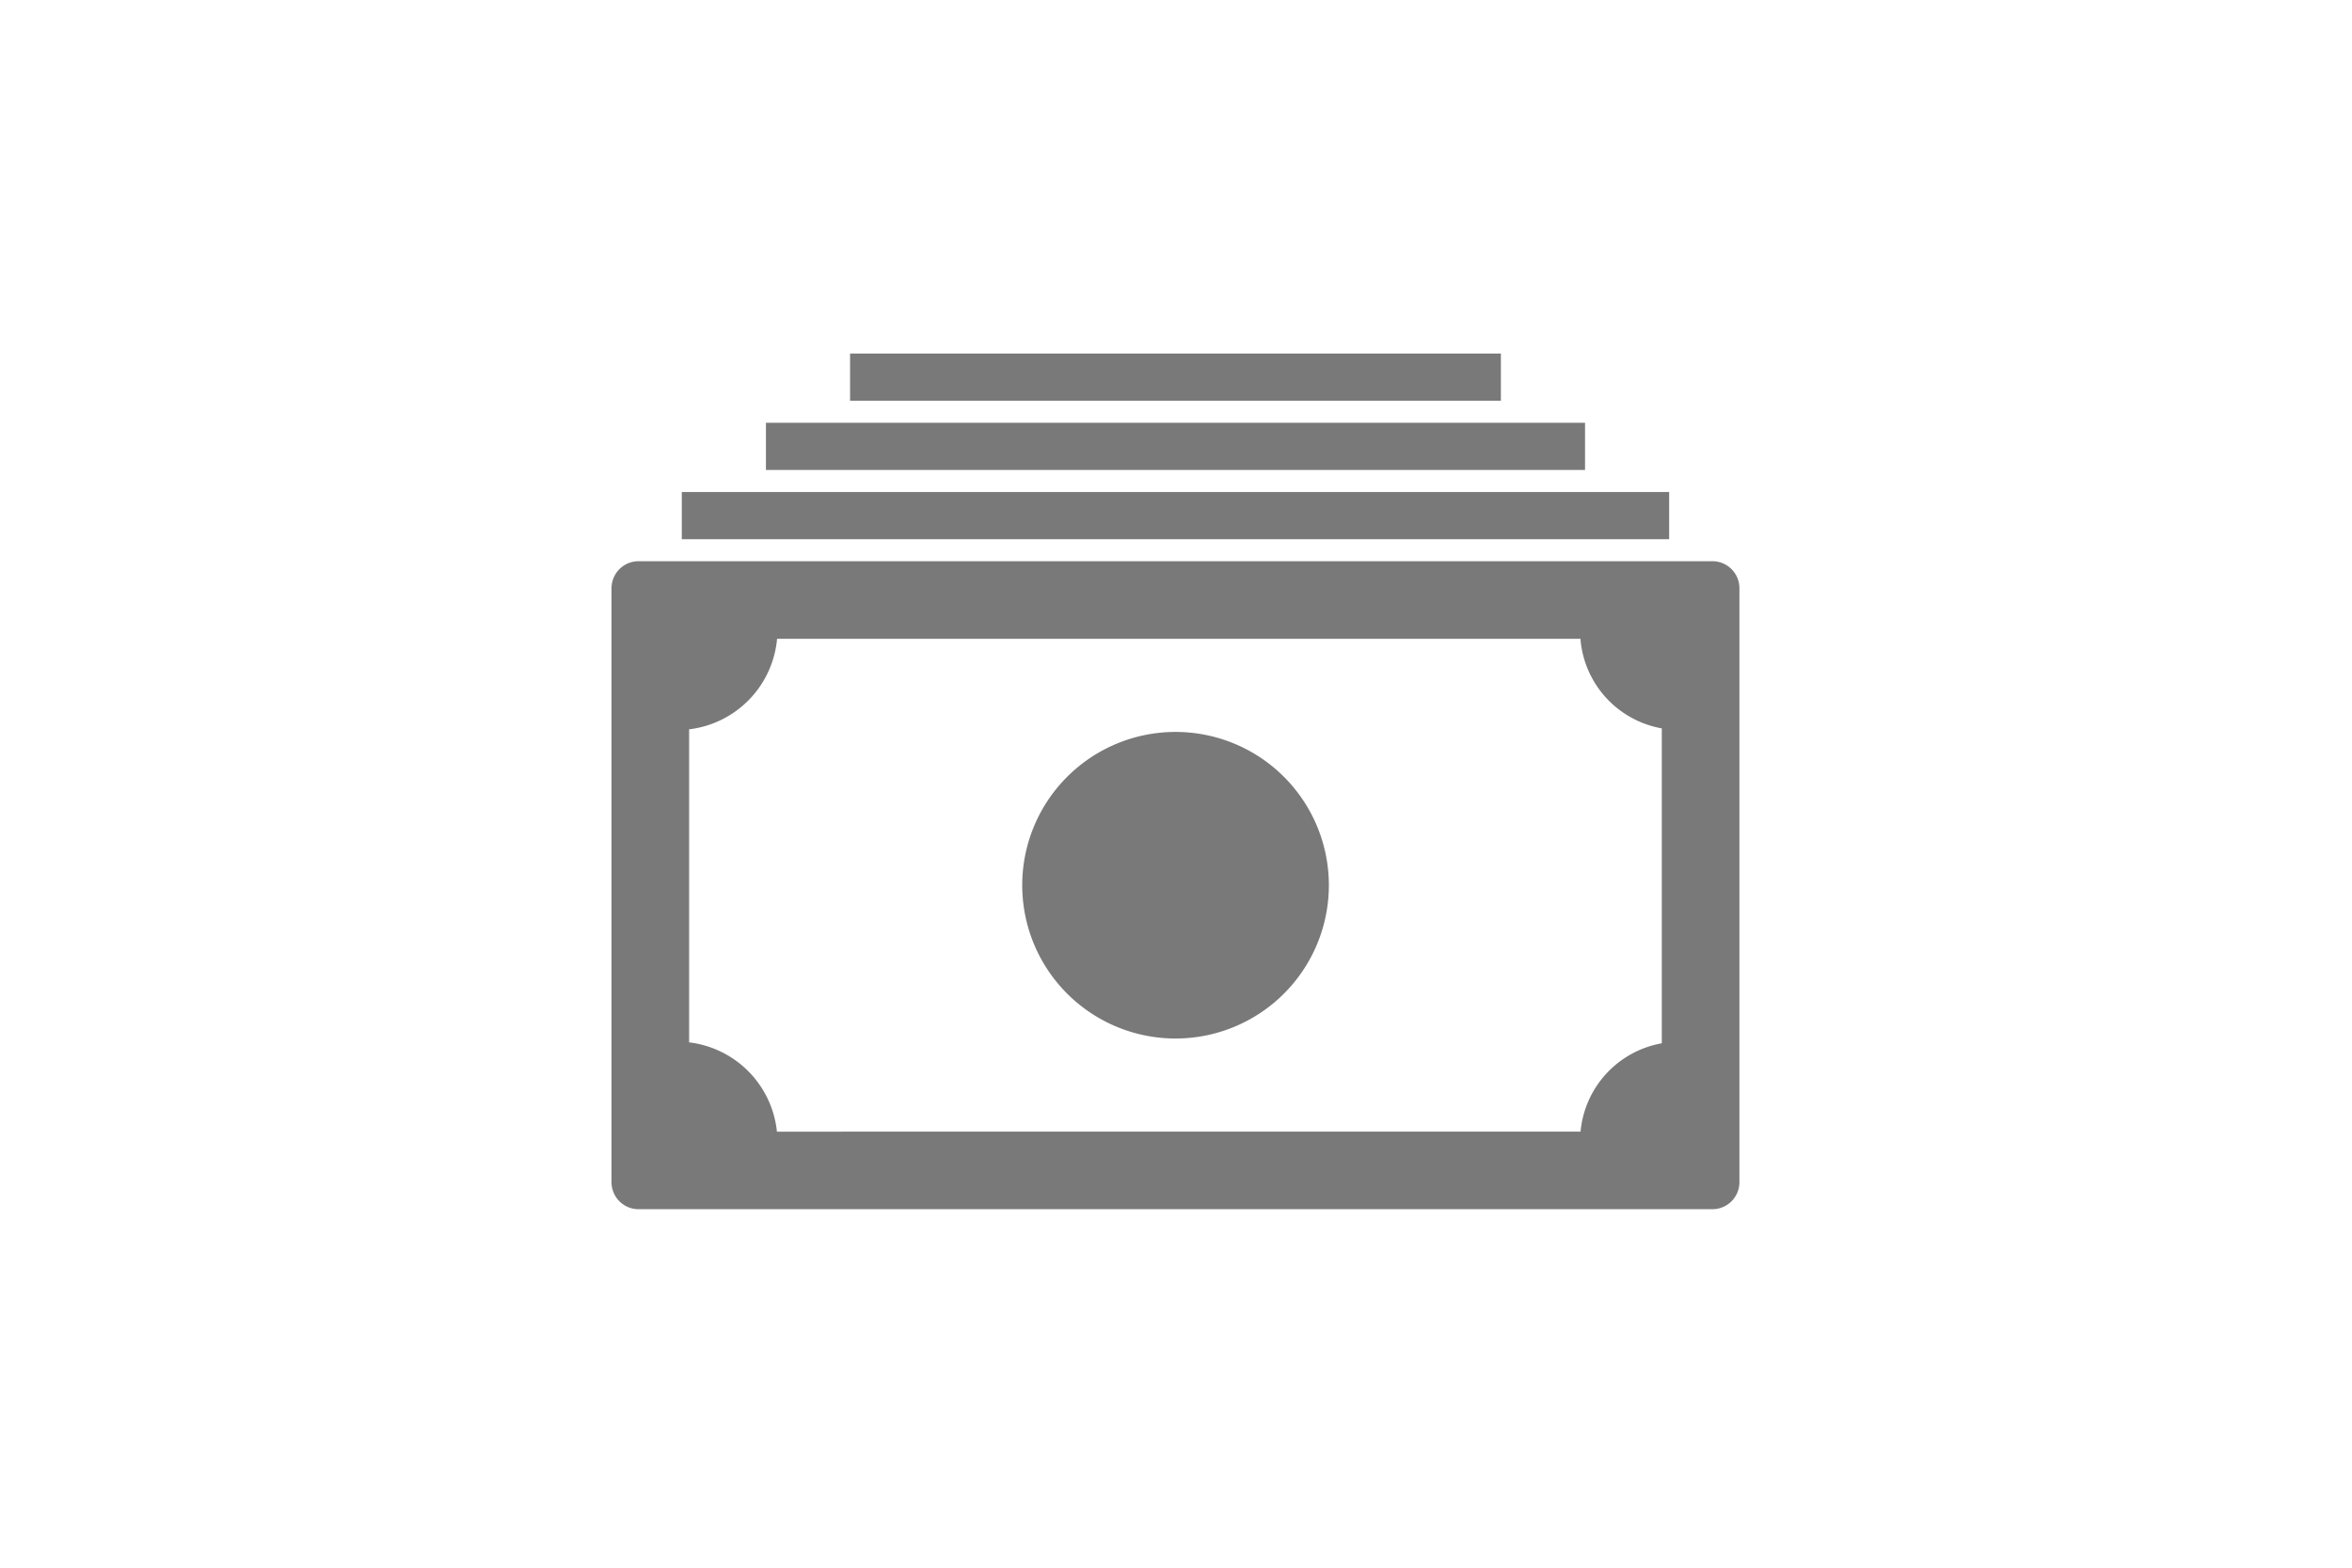
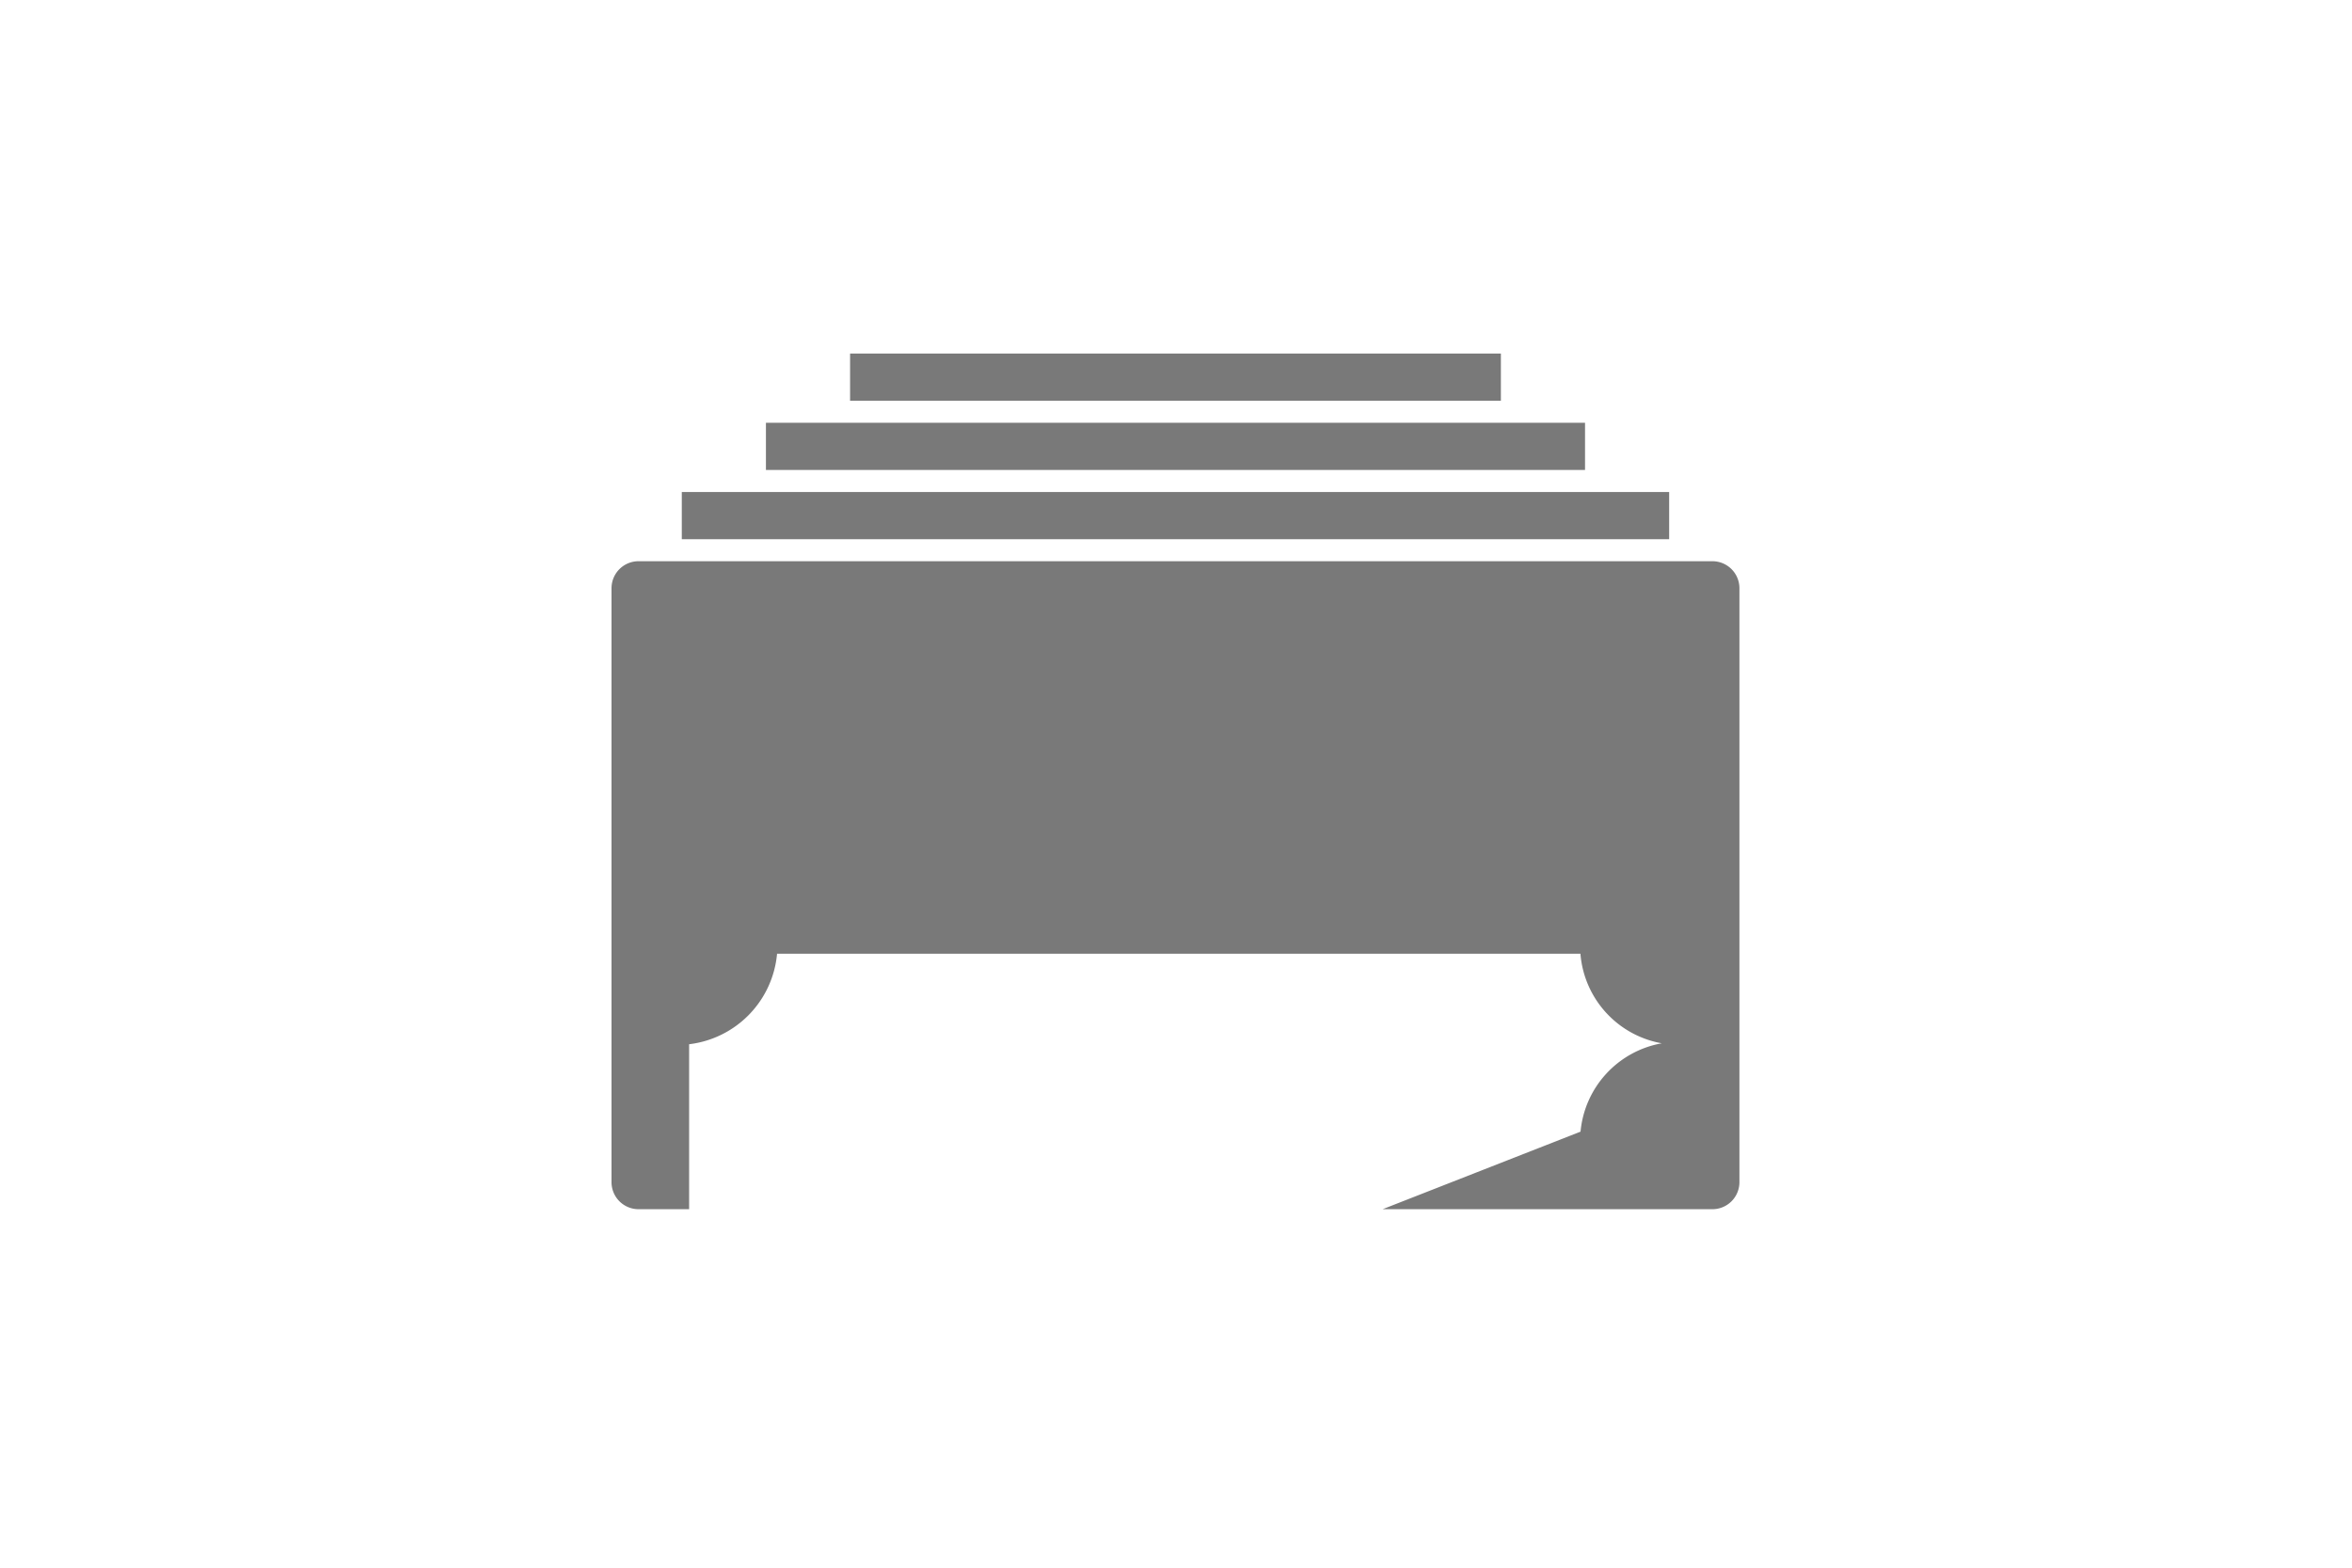
<svg xmlns="http://www.w3.org/2000/svg" width="150" height="100" viewBox="0 0 150 100">
  <defs>
    <clipPath id="clip-path">
      <rect id="長方形_200" data-name="長方形 200" width="71.933" height="54.583" fill="#797979" />
    </clipPath>
  </defs>
  <g id="グループ_402" data-name="グループ 402" transform="translate(426 -2806)">
    <rect id="長方形_211" data-name="長方形 211" width="150" height="100" transform="translate(-426 2806)" fill="none" />
    <g id="グループ_398" data-name="グループ 398" transform="translate(-387 2828.551)">
      <g id="グループ_387" data-name="グループ 387">
        <g id="グループ_386" data-name="グループ 386" clip-path="url(#clip-path)">
-           <path id="パス_332" data-name="パス 332" d="M0,140.9V103.014a1.724,1.724,0,0,1,1.724-1.724H70.209a1.724,1.724,0,0,1,1.724,1.724V140.9a1.724,1.724,0,0,1-1.724,1.724H1.724A1.724,1.724,0,0,1,0,140.9m61.8-3.224a6.311,6.311,0,0,1,5.182-5.635V111.953a6.311,6.311,0,0,1-5.189-5.715H10.558a6.394,6.394,0,0,1-5.609,5.775v19.969a6.394,6.394,0,0,1,5.6,5.695Z" transform="translate(0 -88.042)" fill="#797979" />
-           <path id="パス_333" data-name="パス 333" d="M219.8,194.334a9.778,9.778,0,1,1-9.778-9.778,9.778,9.778,0,0,1,9.778,9.778" transform="translate(-174.051 -160.418)" fill="#797979" />
+           <path id="パス_332" data-name="パス 332" d="M0,140.9V103.014a1.724,1.724,0,0,1,1.724-1.724H70.209a1.724,1.724,0,0,1,1.724,1.724V140.9a1.724,1.724,0,0,1-1.724,1.724H1.724A1.724,1.724,0,0,1,0,140.9m61.8-3.224a6.311,6.311,0,0,1,5.182-5.635a6.311,6.311,0,0,1-5.189-5.715H10.558a6.394,6.394,0,0,1-5.609,5.775v19.969a6.394,6.394,0,0,1,5.6,5.695Z" transform="translate(0 -88.042)" fill="#797979" />
          <rect id="長方形_197" data-name="長方形 197" width="62.969" height="3.01" transform="translate(4.482 8.834)" fill="#797979" />
          <rect id="長方形_198" data-name="長方形 198" width="52.238" height="3.01" transform="translate(9.848 4.417)" fill="#797979" />
          <rect id="長方形_199" data-name="長方形 199" width="41.506" height="3.011" transform="translate(15.214 0)" fill="#797979" />
        </g>
      </g>
    </g>
  </g>
</svg>